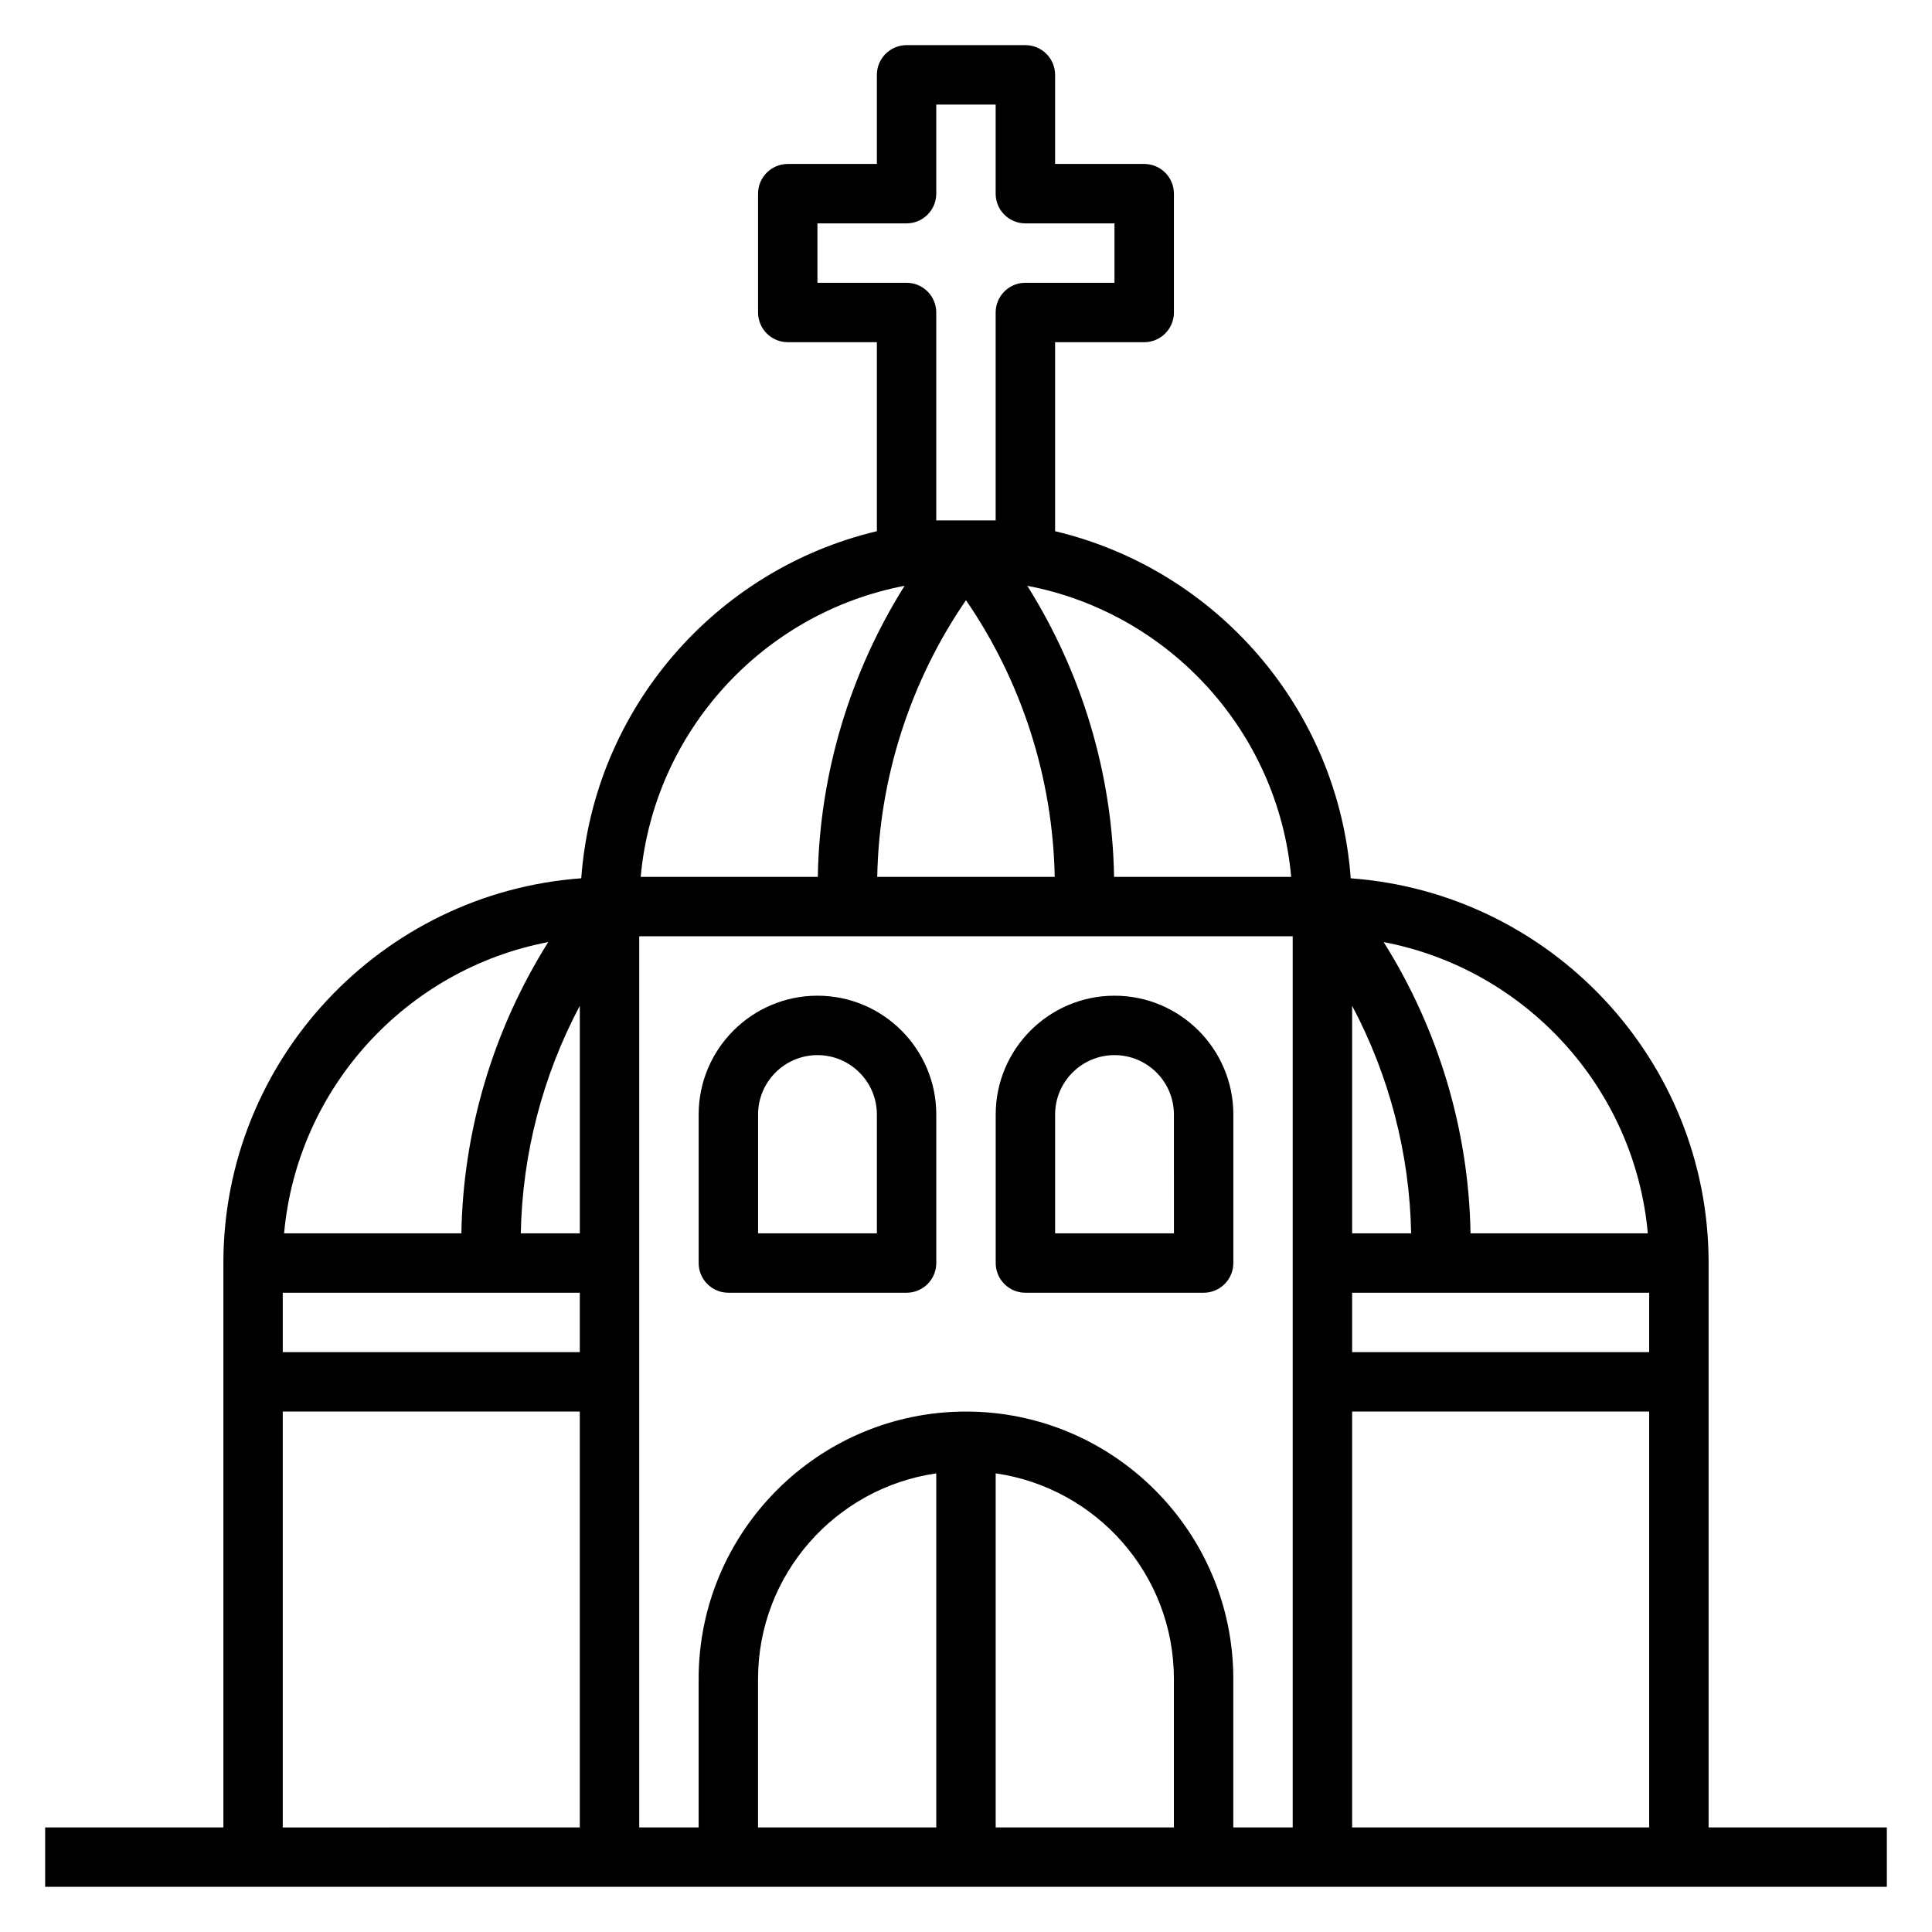
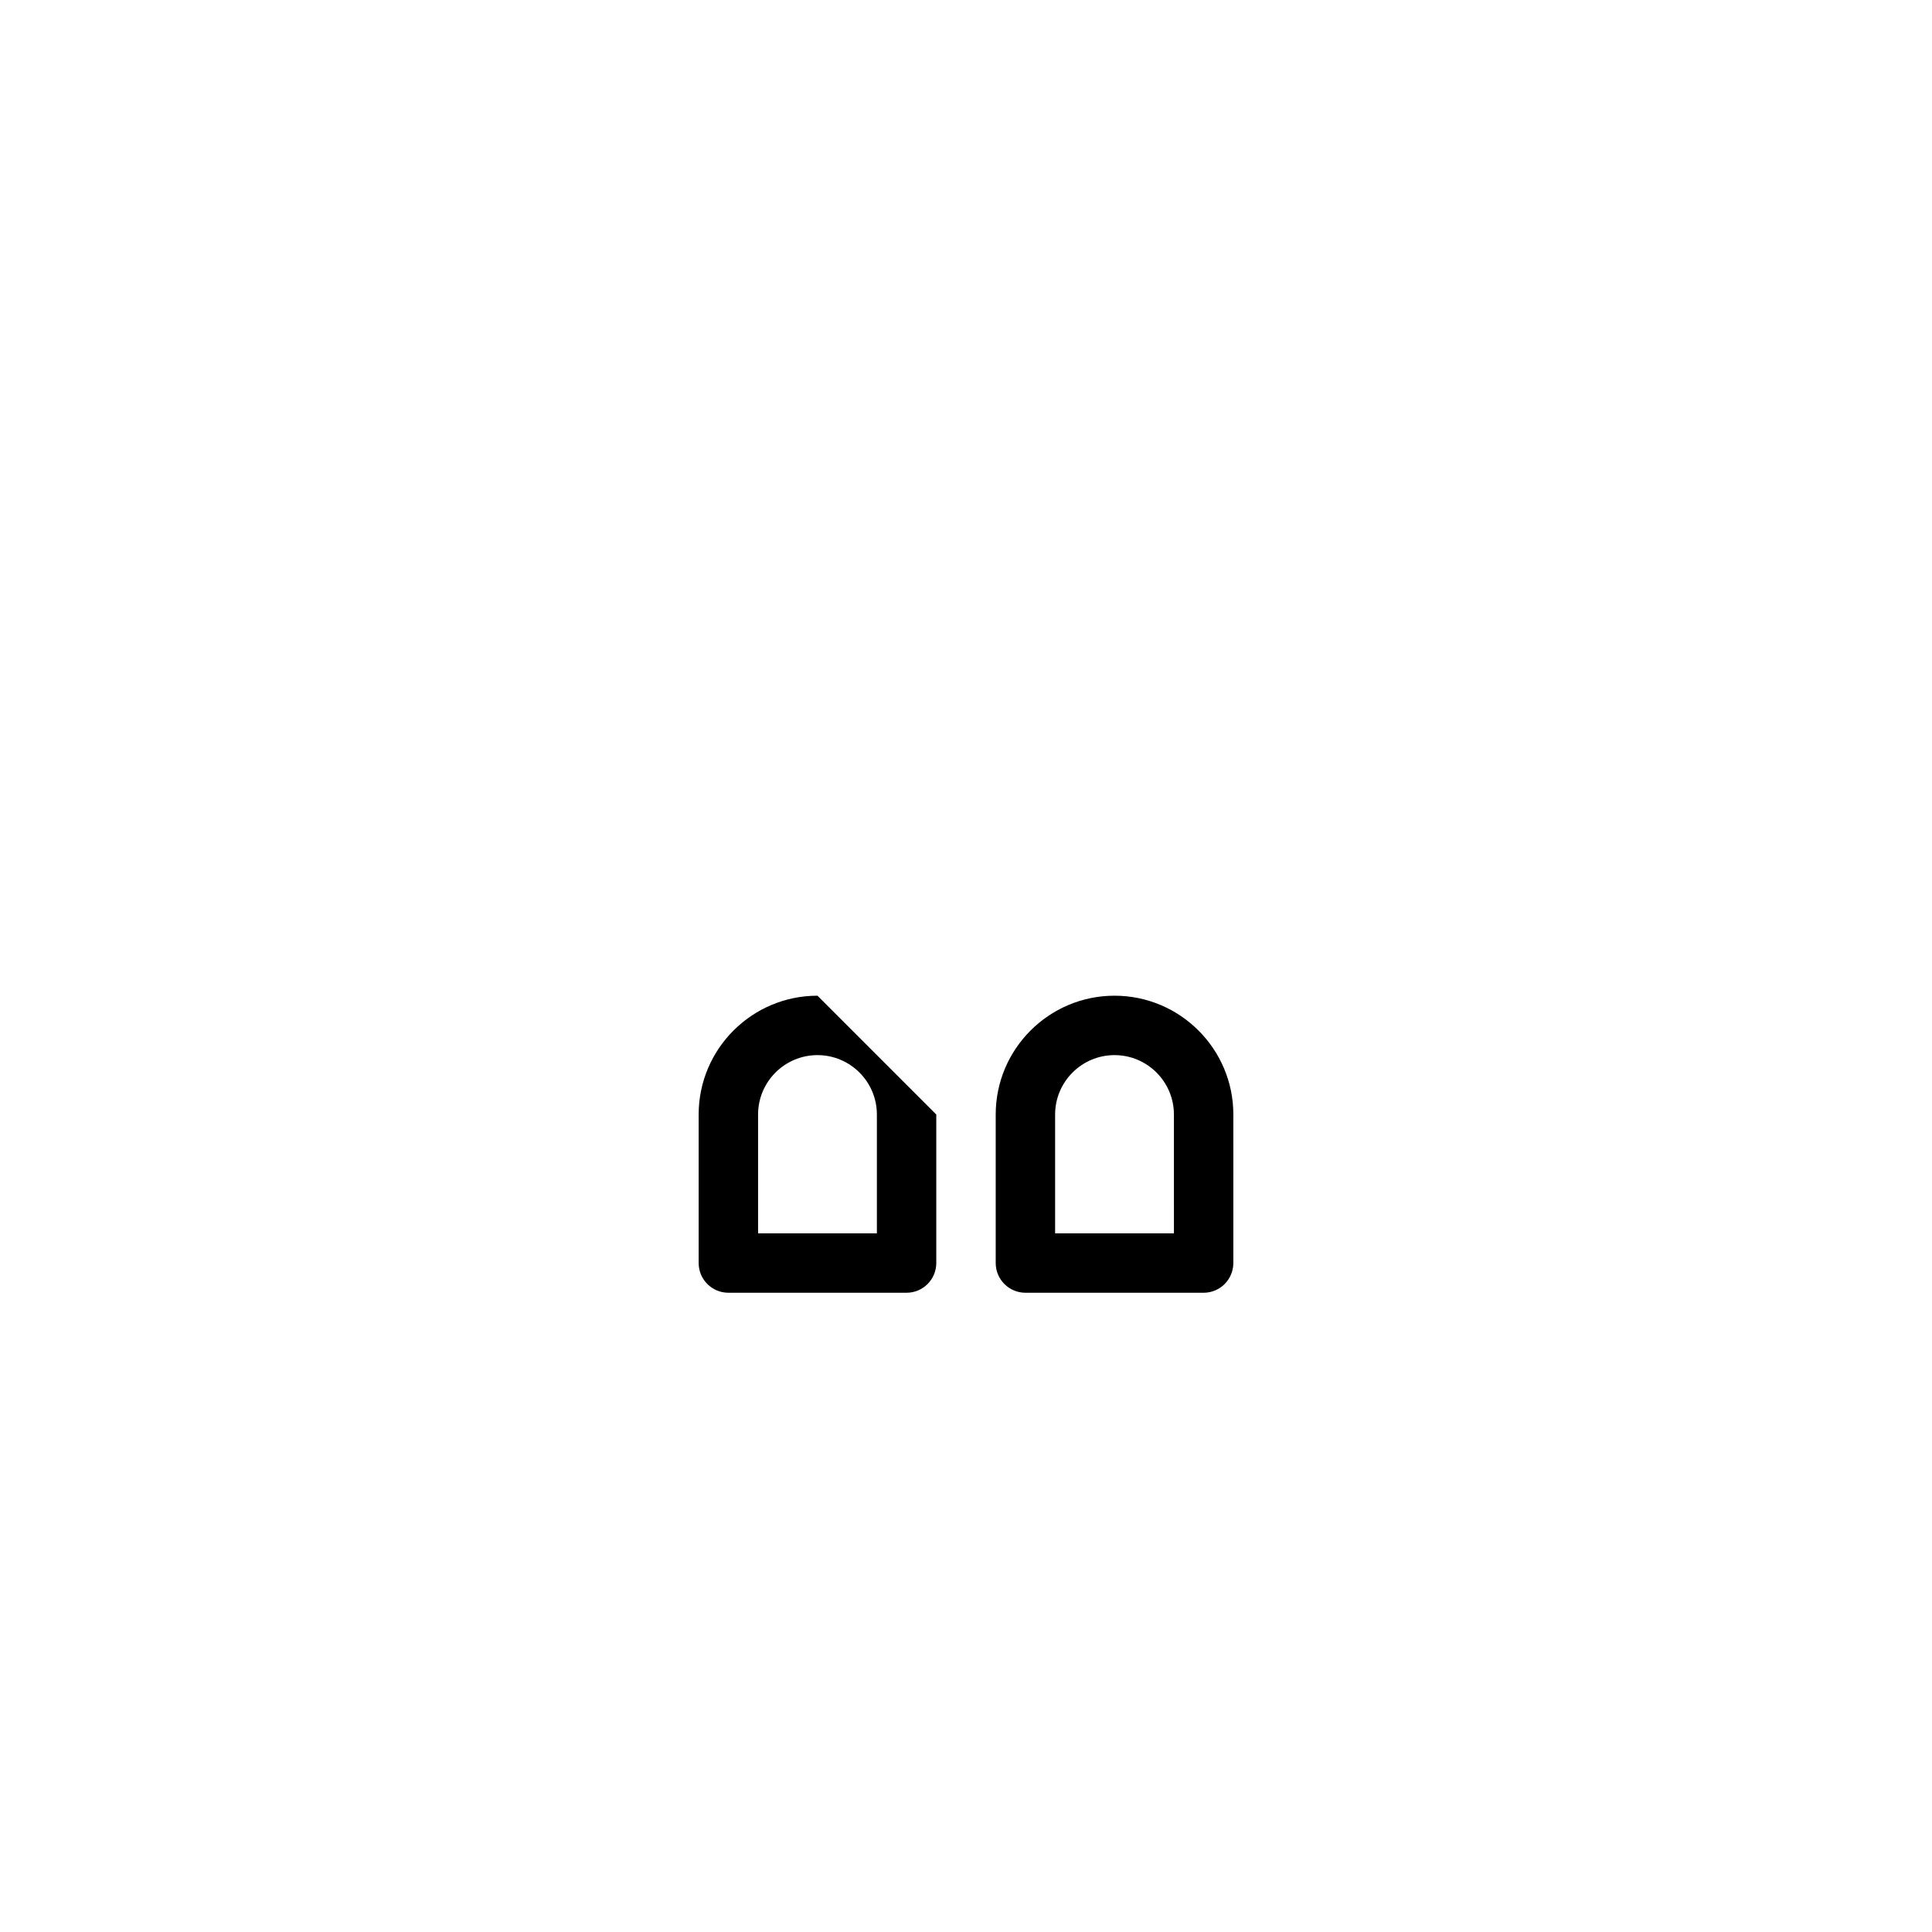
<svg xmlns="http://www.w3.org/2000/svg" fill="#000000" width="800px" height="800px" version="1.1" viewBox="144 144 512 512">
  <g>
-     <path d="m596.8 628.29v-149.57c0-53.898-41.91-98.094-94.844-101.96-3.281-44.934-35.637-81.84-78.344-91.984v-50.09h23.617c4.344 0 7.871-3.527 7.871-7.871v-31.492c0-4.344-3.527-7.871-7.871-7.871h-23.617v-23.617c0-4.344-3.527-7.871-7.871-7.871h-31.488c-4.344 0-7.871 3.527-7.871 7.871v23.617h-23.617c-4.344 0-7.871 3.527-7.871 7.871v31.488c0 4.344 3.527 7.871 7.871 7.871h23.617v50.09c-42.707 10.141-75.059 47.043-78.344 91.984-52.93 3.867-94.84 48.062-94.84 101.96v149.57h-47.234v15.742h488.07v-15.742zm-204.68 0h-47.23v-39.359c0-27.703 20.57-50.633 47.23-54.473zm15.746-93.836c26.664 3.84 47.23 26.773 47.23 54.473v39.359h-47.23zm-7.871-16.375c-39.062 0-70.848 31.789-70.848 70.848v39.359h-15.742l-0.004-236.16h173.18v236.16h-15.742v-39.359c0-39.059-31.789-70.848-70.848-70.848zm-181.06-31.488h78.719v15.742l-78.719 0.004zm78.723-15.742h-15.641c0.395-21.09 5.816-41.793 15.641-60.309zm78.82-94.465c0.488-26.191 8.723-51.797 23.516-73.328 14.793 21.539 23.02 47.145 23.516 73.328zm204.57 125.95h-78.719v-15.742h78.719zm-78.719-31.488v-60.309c9.824 18.523 15.242 39.219 15.641 60.309zm0 47.23h78.719v110.21l-78.719 0.004zm78.363-47.23h-46.988c-0.457-27.34-8.516-54.113-23.02-77.184 37.504 7.144 66.516 38.531 70.008 77.184zm-94.512-94.465h-46.941c-0.457-27.324-8.508-54.082-22.996-77.137 37.484 7.152 66.438 38.508 69.938 77.137zm-94.062-94.465v-55.105c0-4.344-3.527-7.871-7.871-7.871h-23.617v-15.742h23.617c4.344 0 7.871-3.527 7.871-7.871v-23.617h15.742v23.617c0 4.344 3.527 7.871 7.871 7.871h23.617v15.742h-23.617c-4.344 0-7.871 3.527-7.871 7.871v55.105zm-8.391 17.328c-14.477 23.059-22.539 49.805-22.996 77.137h-46.941c3.516-38.629 32.469-69.984 69.938-77.137zm-94.434 94.414c-14.5 23.066-22.562 49.836-23.02 77.184l-46.984 0.004c3.496-38.652 32.504-70.039 70.004-77.188zm-70.359 124.42h78.719v110.21l-78.719 0.004z" />
-     <path d="m360.64 407.87c-17.367 0-31.488 14.121-31.488 31.488v39.359c0 4.344 3.527 7.871 7.871 7.871h47.23c4.344 0 7.871-3.527 7.871-7.871v-39.359c0.004-17.367-14.117-31.488-31.484-31.488zm15.746 62.977h-31.488v-31.488c0-8.684 7.062-15.742 15.742-15.742 8.684 0 15.742 7.062 15.742 15.742z" />
+     <path d="m360.64 407.87c-17.367 0-31.488 14.121-31.488 31.488v39.359c0 4.344 3.527 7.871 7.871 7.871h47.23c4.344 0 7.871-3.527 7.871-7.871v-39.359zm15.746 62.977h-31.488v-31.488c0-8.684 7.062-15.742 15.742-15.742 8.684 0 15.742 7.062 15.742 15.742z" />
    <path d="m470.85 439.36c0-17.367-14.121-31.488-31.488-31.488s-31.488 14.121-31.488 31.488v39.359c0 4.344 3.527 7.871 7.871 7.871h47.23c4.344 0 7.871-3.527 7.871-7.871zm-15.746 31.488h-31.488v-31.488c0-8.684 7.062-15.742 15.742-15.742 8.684 0 15.742 7.062 15.742 15.742z" />
  </g>
</svg>